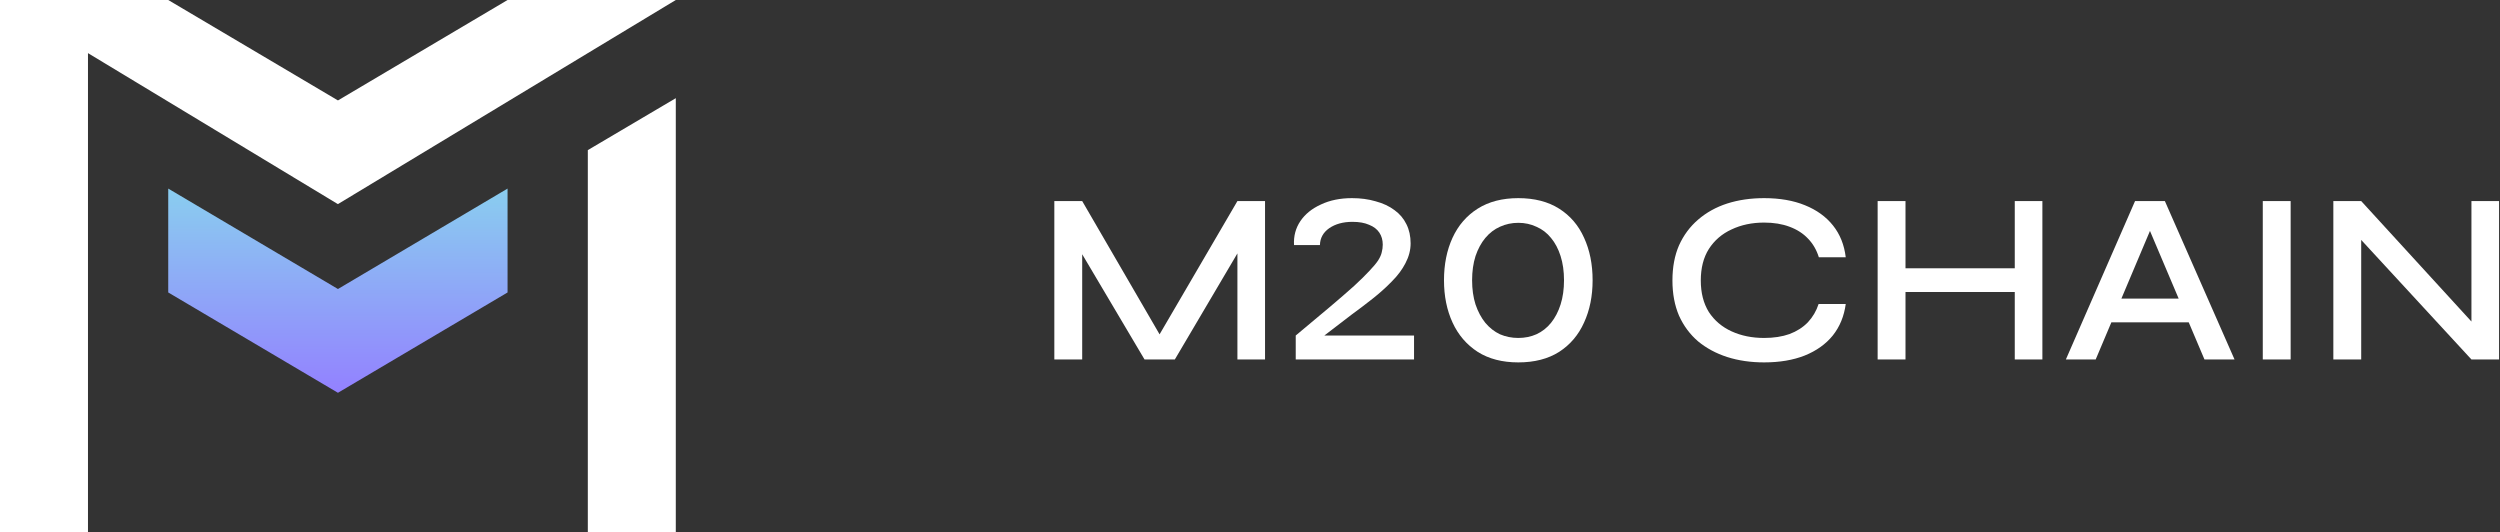
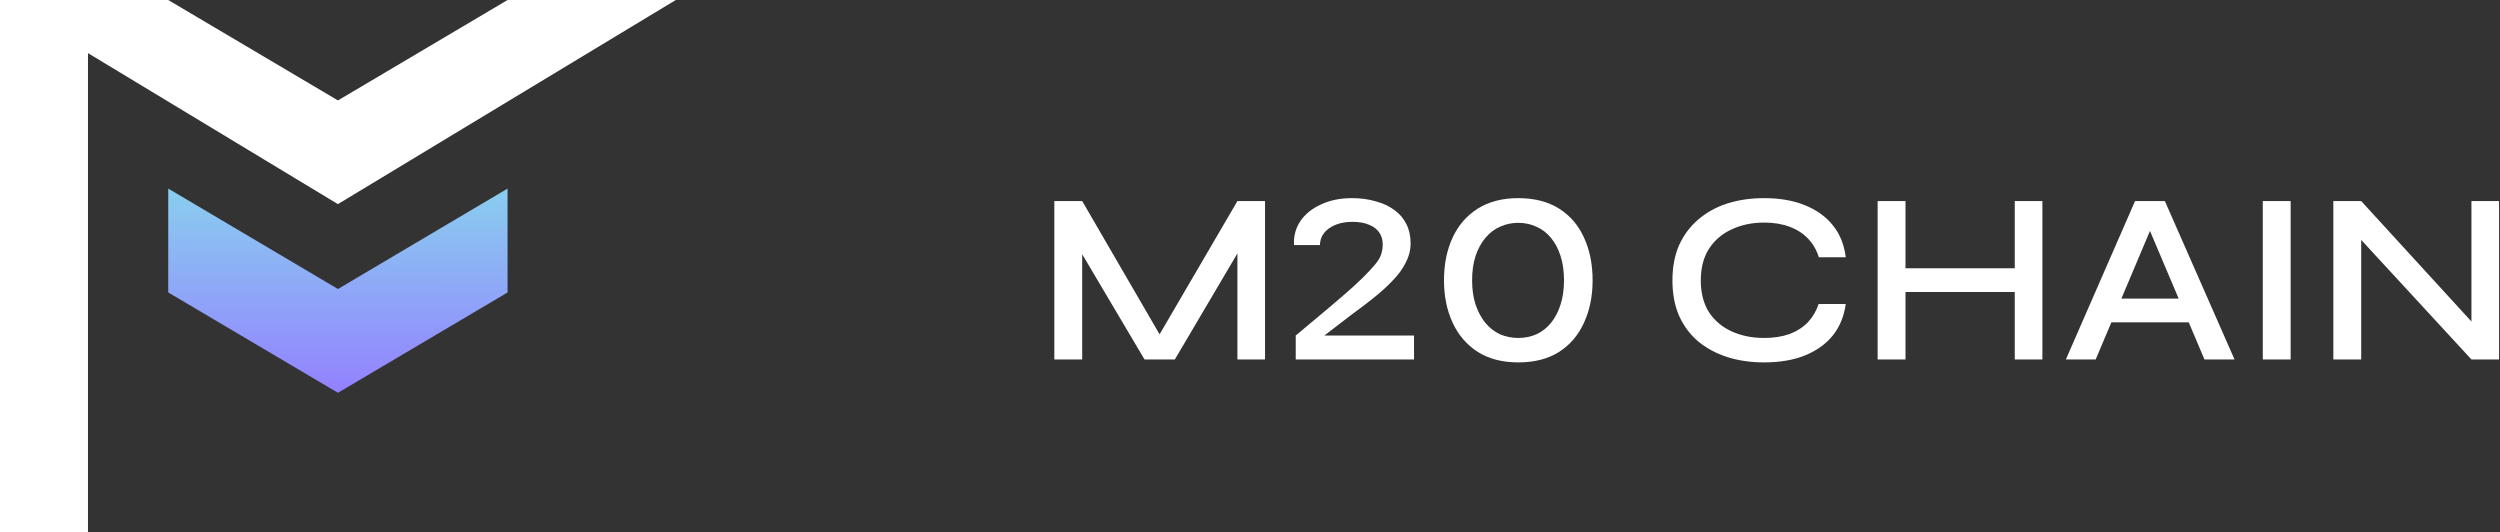
<svg xmlns="http://www.w3.org/2000/svg" width="1109" height="236" viewBox="0 0 1109 236" fill="none">
  <rect x="0" y="0" width="1109" height="236" fill="#333333" stroke="none" />
  <g clip-path="url(#clip0_495_5081)">
-     <path d="M260.757 66.589L299.784 43.548V236H260.757V66.589Z" fill="white" />
    <path d="M225.155 83.654V129.736L149.915 174.24L74.629 129.736V83.654L149.915 128.206L225.155 83.654Z" fill="url(#paint0_linear_495_5081)" style="mix-blend-mode:screen" />
    <path d="M299.784 0L260.757 23.567L150.15 90.394L149.915 90.538L149.634 90.394L39.027 23.567V236H0V0H74.629L149.915 44.552L225.154 0H299.784Z" fill="white" />
  </g>
  <path d="M517.146 153.06H511.616L548.917 89.194H561.17V159.458H548.917V106.868L551.736 107.627L521.158 159.458H507.712L477.135 107.844L480.062 106.977V159.458H467.701V89.194H480.062L517.146 153.06Z" fill="white" />
  <path d="M599.509 139.615L583.244 152.085L582.16 148.832H627.268V159.458H574.786V148.832C580.714 143.916 585.81 139.651 590.075 136.037C594.34 132.422 597.883 129.35 600.702 126.82C603.521 124.217 605.762 122.013 607.425 120.205C609.16 118.398 610.461 116.844 611.328 115.543C612.196 114.169 612.738 112.94 612.955 111.856C613.244 110.772 613.388 109.651 613.388 108.495C613.388 106.471 612.882 104.7 611.87 103.182C610.858 101.663 609.34 100.507 607.316 99.712C605.364 98.844 602.907 98.41 599.943 98.41C595.822 98.41 592.389 99.35 589.642 101.23C586.967 103.109 585.594 105.603 585.521 108.712H574.027C573.811 104.736 574.75 101.194 576.847 98.085C578.943 94.977 581.979 92.519 585.955 90.712C589.931 88.832 594.521 87.893 599.726 87.893C603.557 87.893 607.063 88.362 610.244 89.302C613.497 90.17 616.28 91.471 618.593 93.206C620.906 94.868 622.677 96.965 623.906 99.495C625.135 101.953 625.75 104.772 625.75 107.953C625.75 110.916 624.991 113.844 623.473 116.736C622.027 119.555 620.003 122.266 617.4 124.868C614.87 127.47 612.051 130.001 608.943 132.458C605.834 134.916 602.69 137.302 599.509 139.615Z" fill="white" />
  <path d="M673.518 87.893C680.675 87.893 686.711 89.447 691.627 92.555C696.542 95.664 700.229 99.965 702.687 105.459C705.217 110.953 706.482 117.242 706.482 124.326C706.482 131.338 705.217 137.591 702.687 143.085C700.229 148.579 696.542 152.916 691.627 156.097C686.711 159.205 680.675 160.759 673.518 160.759C666.434 160.759 660.434 159.205 655.519 156.097C650.603 152.916 646.88 148.579 644.35 143.085C641.82 137.591 640.555 131.338 640.555 124.326C640.555 117.242 641.82 110.953 644.35 105.459C646.88 99.965 650.603 95.664 655.519 92.555C660.434 89.447 666.434 87.893 673.518 87.893ZM673.518 149.916C676.41 149.916 679.085 149.374 681.542 148.289C684.072 147.133 686.241 145.434 688.048 143.193C689.856 140.952 691.265 138.241 692.277 135.061C693.289 131.88 693.795 128.302 693.795 124.326C693.795 120.35 693.289 116.772 692.277 113.591C691.265 110.41 689.856 107.736 688.048 105.567C686.241 103.326 684.072 101.663 681.542 100.579C679.085 99.423 676.41 98.844 673.518 98.844C670.627 98.844 667.916 99.423 665.386 100.579C662.928 101.663 660.76 103.326 658.88 105.567C657.073 107.736 655.627 110.41 654.543 113.591C653.531 116.772 653.025 120.35 653.025 124.326C653.025 128.302 653.531 131.88 654.543 135.061C655.627 138.241 657.073 140.952 658.88 143.193C660.76 145.434 662.928 147.133 665.386 148.289C667.916 149.374 670.627 149.916 673.518 149.916Z" fill="white" />
  <path d="M818.771 134.844C818.048 140.265 816.133 144.928 813.024 148.832C809.916 152.663 805.759 155.627 800.555 157.723C795.422 159.747 789.422 160.759 782.555 160.759C776.627 160.759 771.169 159.964 766.182 158.374C761.266 156.783 756.965 154.47 753.278 151.434C749.664 148.326 746.844 144.53 744.82 140.049C742.869 135.494 741.893 130.29 741.893 124.434C741.893 118.507 742.869 113.302 744.82 108.82C746.844 104.338 749.664 100.543 753.278 97.435C756.965 94.254 761.266 91.868 766.182 90.278C771.169 88.688 776.627 87.893 782.555 87.893C789.495 87.893 795.531 88.941 800.663 91.037C805.868 93.133 810.024 96.133 813.133 100.037C816.241 103.941 818.121 108.639 818.771 114.133H806.844C805.832 110.88 804.241 108.133 802.073 105.892C799.904 103.579 797.157 101.808 793.832 100.579C790.579 99.35 786.82 98.736 782.555 98.736C777.205 98.736 772.398 99.748 768.133 101.772C763.868 103.724 760.507 106.615 758.049 110.447C755.664 114.206 754.471 118.868 754.471 124.434C754.471 129.928 755.664 134.591 758.049 138.422C760.507 142.181 763.868 145.036 768.133 146.988C772.398 148.94 777.205 149.916 782.555 149.916C786.82 149.916 790.579 149.338 793.832 148.181C797.085 146.952 799.796 145.217 801.964 142.976C804.133 140.663 805.723 137.952 806.735 134.844H818.771Z" fill="white" />
  <path d="M843.871 119.013H895.485V129.531H843.871V119.013ZM893.75 89.194H906.003V159.458H893.75V89.194ZM832.919 89.194H845.28V159.458H832.919V89.194Z" fill="white" />
  <path d="M932.685 142.976V132.458H974.54V142.976H932.685ZM916.421 159.458L947.107 89.194H960.336L991.239 159.458H977.902L951.011 96.025H956.432L929.649 159.458H916.421Z" fill="white" />
  <path d="M1003.77 89.194H1016.13V159.458H1003.77V89.194Z" fill="white" />
  <path d="M1100.02 146.663L1096.33 148.073V89.194H1108.58V159.458H1096.33L1043.63 102.314L1047.43 100.904V159.458H1035.07V89.194H1047.43L1100.02 146.663Z" fill="white" />
  <defs>
    <linearGradient id="paint0_linear_495_5081" x1="150" y1="48" x2="149.892" y2="174.24" gradientUnits="userSpaceOnUse">
      <stop stop-color="#86ECE9" />
      <stop offset="1" stop-color="#9381FF" />
    </linearGradient>
    <clipPath id="clip0_495_5081">
      <rect width="299.784" height="236" fill="white" />
    </clipPath>
  </defs>
</svg>